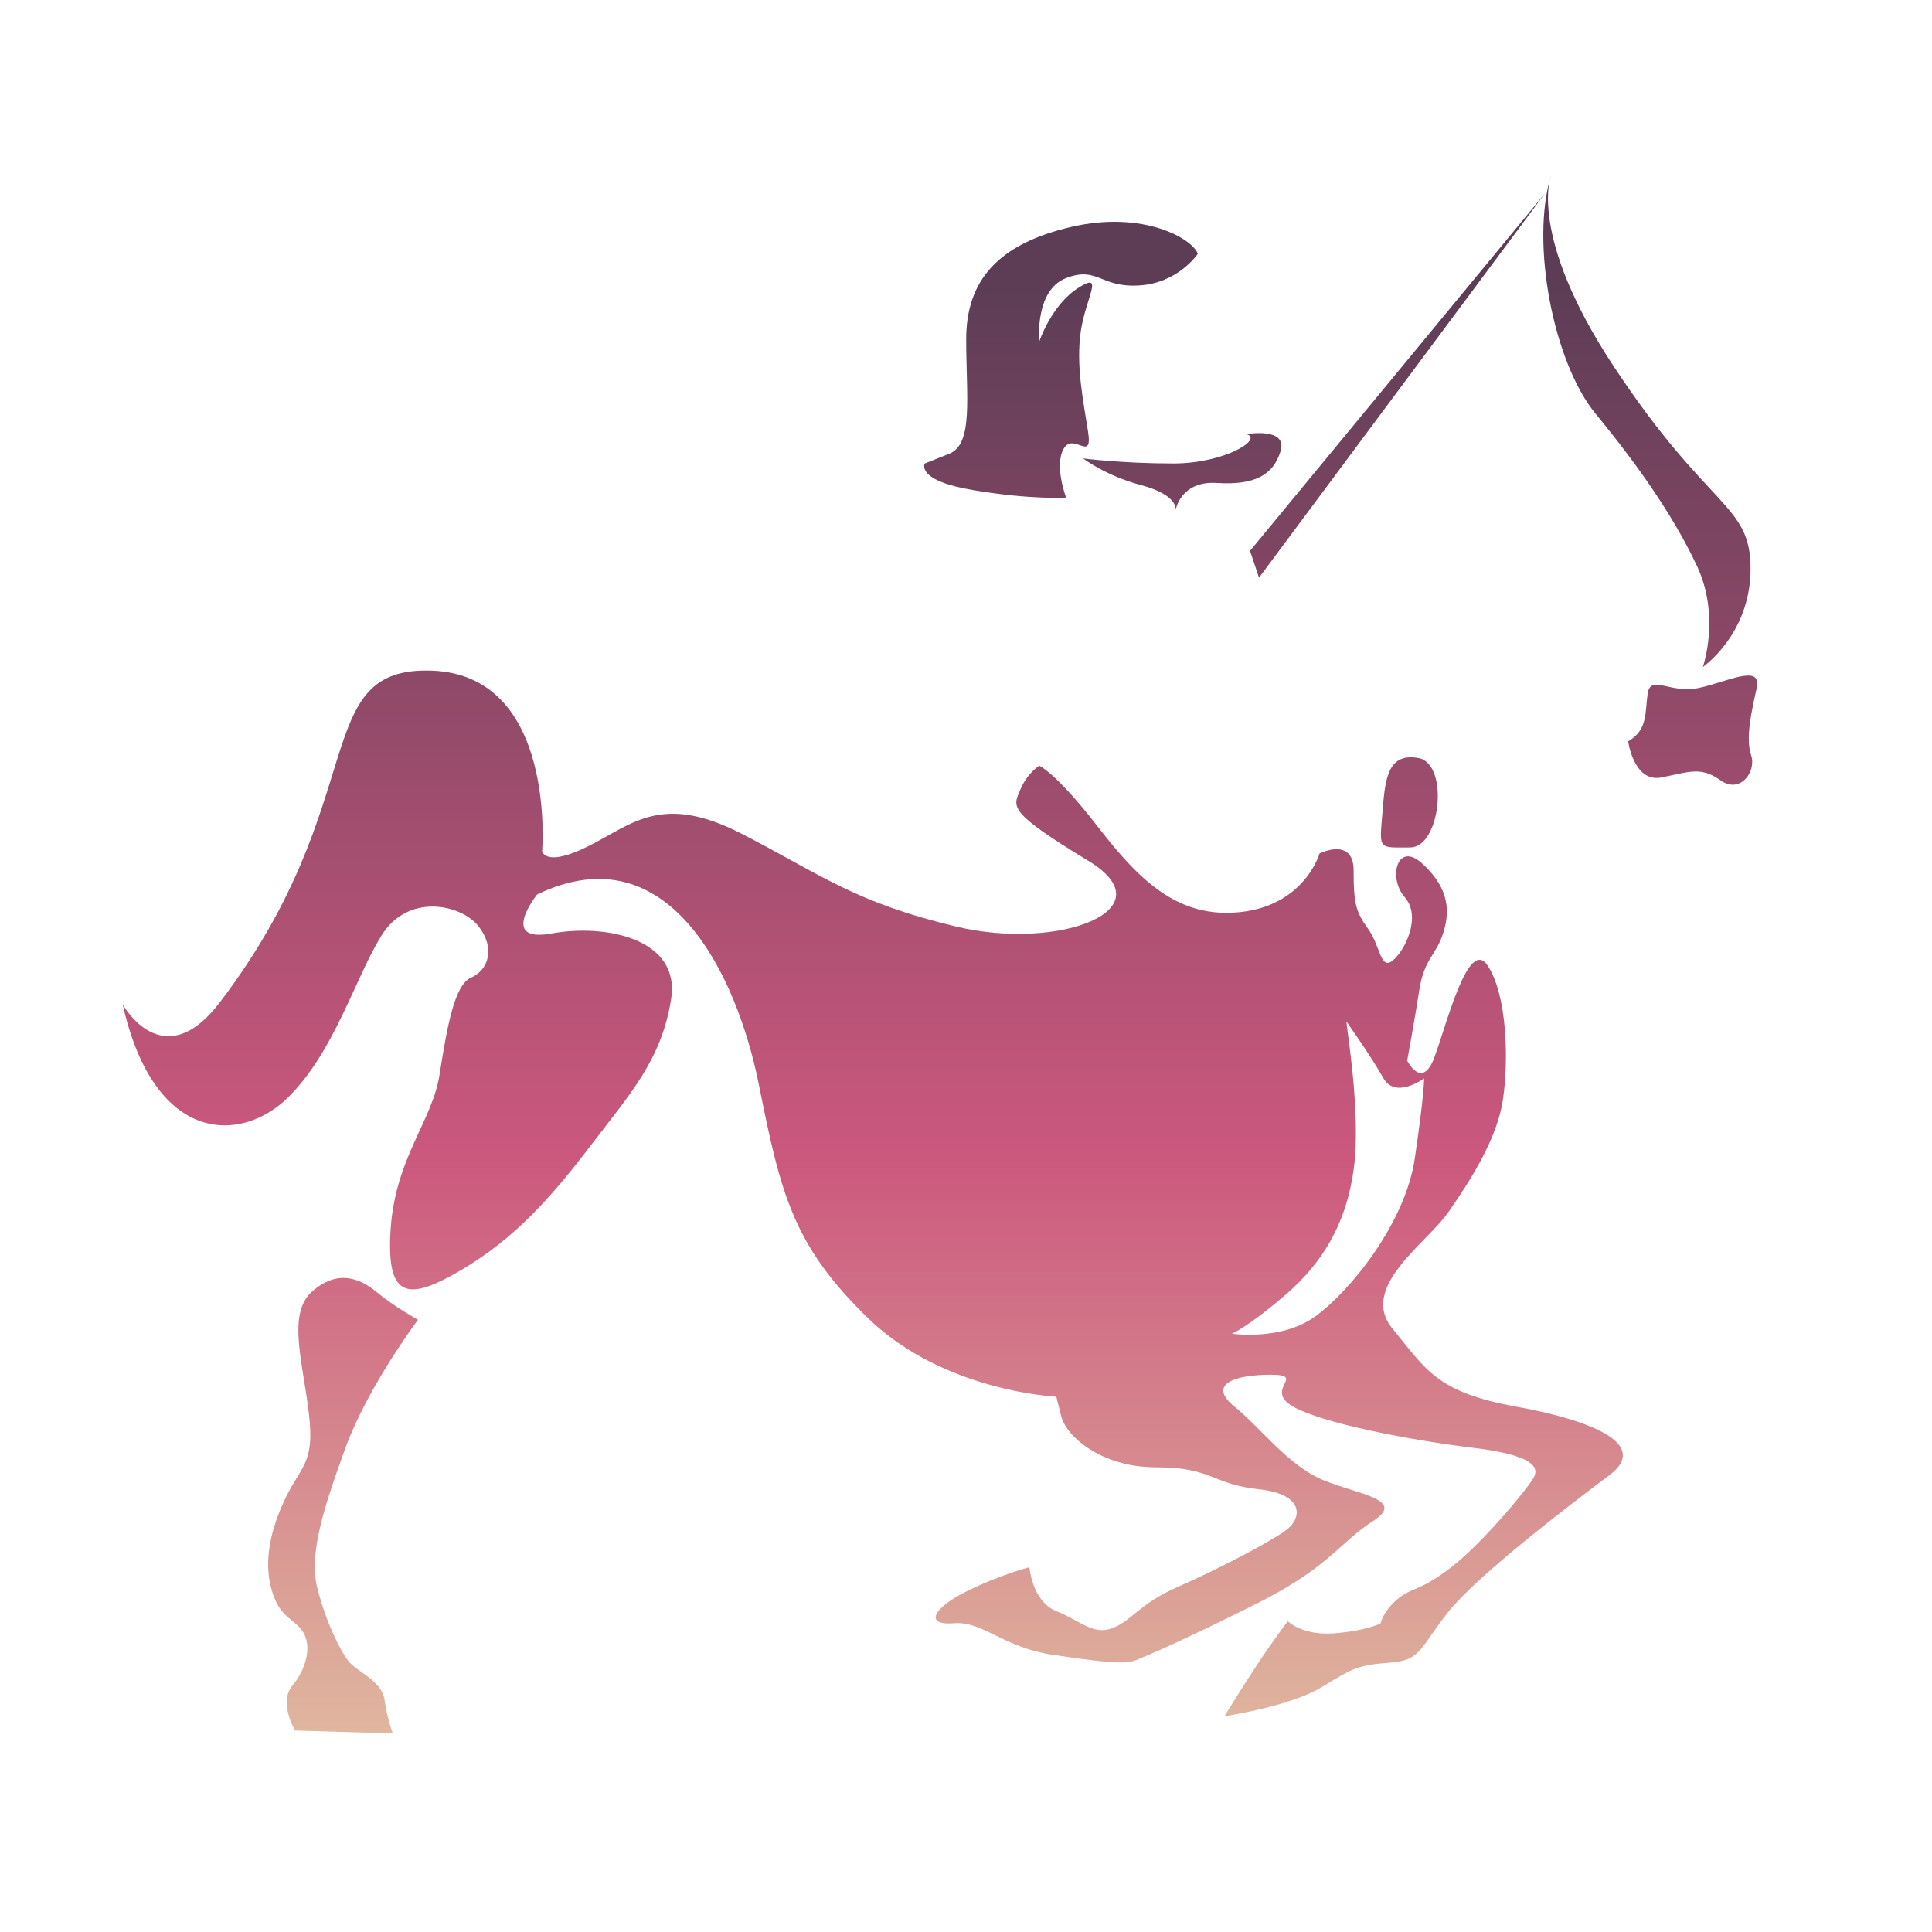
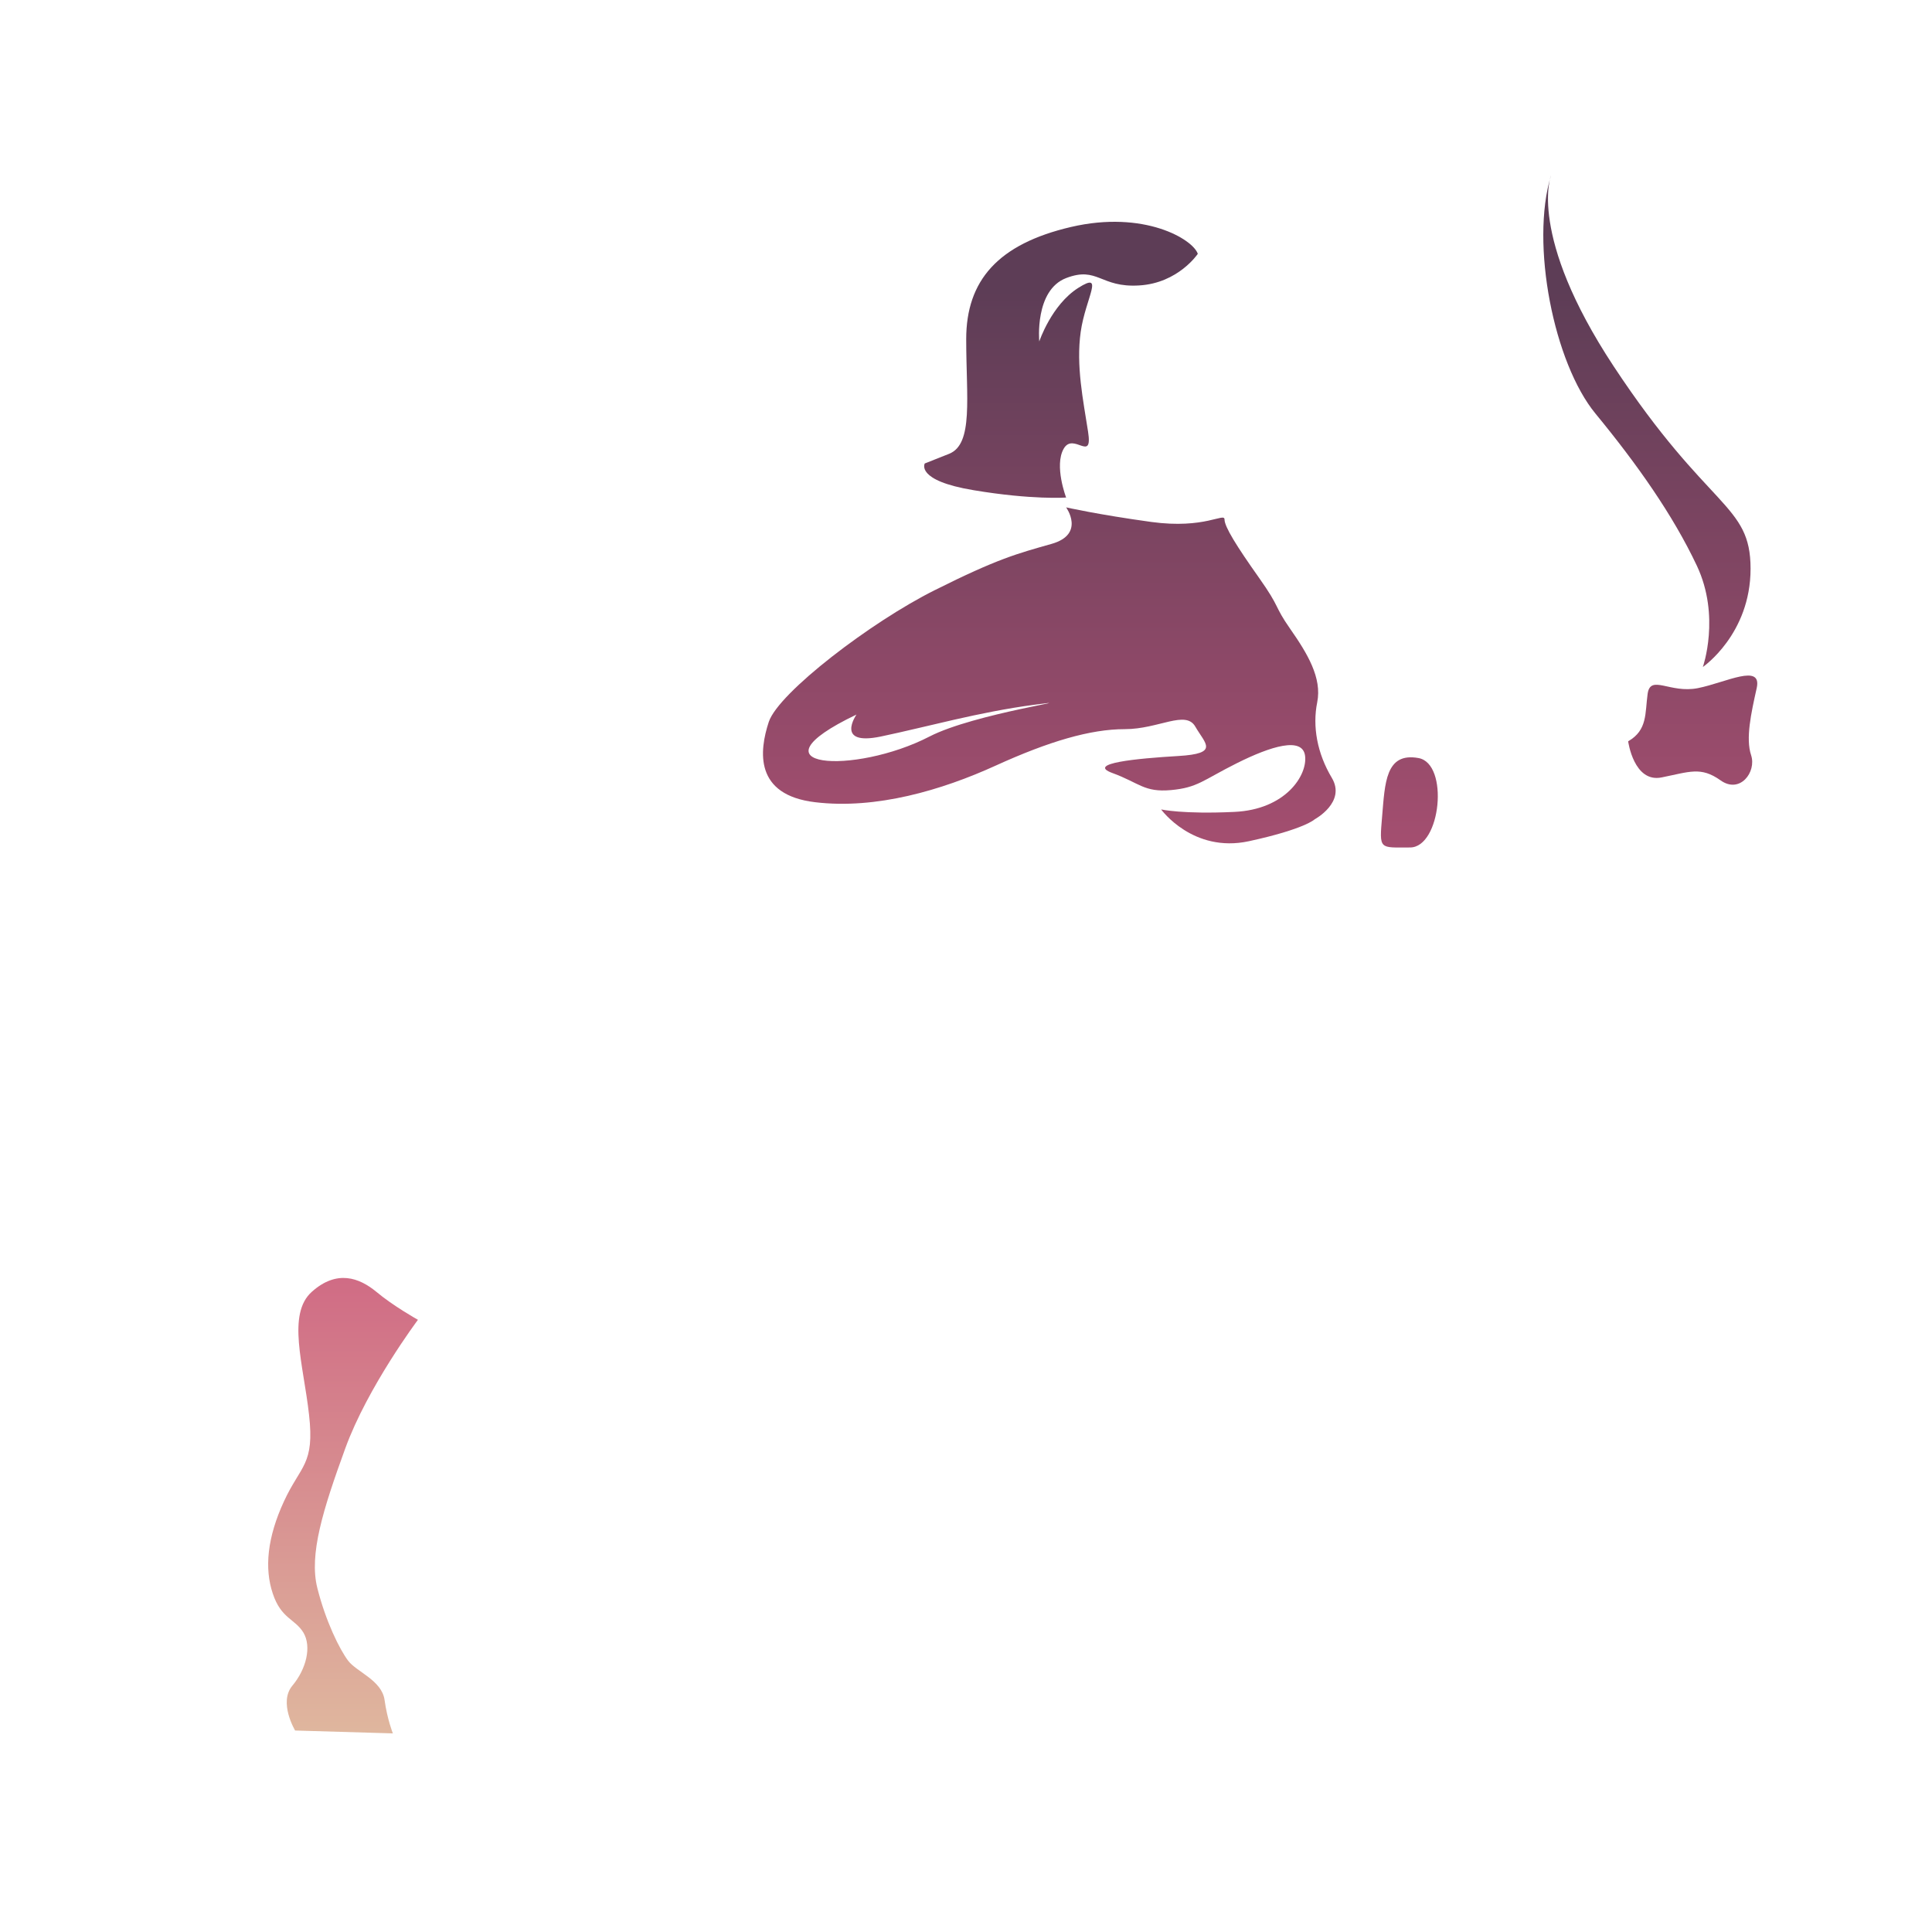
<svg xmlns="http://www.w3.org/2000/svg" xmlns:xlink="http://www.w3.org/1999/xlink" version="1.1" x="0px" y="0px" width="141.73px" height="141.73px" viewBox="0 0 141.73 141.73" enable-background="new 0 0 141.73 141.73" xml:space="preserve">
  <defs>
    <linearGradient id="grad0" x1="0%" y1="0%" x2="0%" y2="100%">
      <stop offset="15%" style="stop-color:#5d3d56;stop-opacity:1" />
      <stop offset="60%" style="stop-color:#cc587e;stop-opacity:1" />
      <stop offset="100%" style="stop-color:#e6d7a9;stop-opacity:1" />
    </linearGradient>
    <linearGradient id="grad1" xlink:href="#grad0" gradientUnits="userSpaceOnUse" />
  </defs>
  <g fill="url(#grad1)">
    <path d="M113.78,12.87c0,0-1.75,4.37,4.59,13.99c7,10.62,10.05,10.05,10.05,14.86c0,4.81-3.5,7.21-3.5,7.21s1.31-3.72-0.44-7.43   c-1.75-3.71-4.37-7.43-7.43-11.15C113.99,26.64,112.25,17.89,113.78,12.87z" />
    <path d="M124.67,97.64c0,0-2.96-3.66,0.25-14.72c3.54-12.21,6.63-12.58,5.21-17.17c-1.42-4.59-5.48-5.85-5.48-5.85   s2.35,3.16,1.78,7.23s-1.98,8.39-3.8,12.85C120.81,84.42,121.72,93.29,124.67,97.64z" />
-     <polygon points="92.36,42.38 113.34,14.18 91.7,40.41  " />
-     <polygon points="124.49,98.55 109.84,82.59 110.28,80.63  " />
    <path d="M87.87,18.62c-0.36-1.07-3.94-3.22-9.3-1.97c-5.36,1.25-7.69,3.93-7.69,8.23s0.54,7.69-1.25,8.41   C67.84,34,67.84,34,67.84,34s-0.71,1.25,3.58,1.96c4.29,0.72,6.79,0.54,6.79,0.54s-0.89-2.33-0.18-3.58   c0.71-1.25,2.15,1.07,1.79-1.25c-0.36-2.33-0.89-4.83-0.54-7.33c0.36-2.5,1.79-4.47-0.18-3.22c-1.97,1.25-2.86,3.93-2.86,3.93   s-0.36-3.75,1.97-4.65c2.32-0.89,2.5,0.72,5.36,0.54C86.44,20.77,87.87,18.62,87.87,18.62z" />
-     <path d="M86.97,22.2c0,0,1.43,2.15,2.68,3.4c1.25,1.25,2.15,3.04,1.07,3.4c-1.07,0.36-0.89,1.43-0.54,1.97   c0.36,0.54,0,1.97-3.04,1.43c-3.04-0.54-4.65-0.18-4.83-1.79c-0.18-1.61-1.61-1.25-1.61-3.58C80.71,24.7,84.65,20.95,86.97,22.2z" />
    <path d="M91.44,31.85c0,0,3.04-0.54,2.5,1.25c-0.54,1.79-1.97,2.5-4.65,2.33c-2.68-0.18-3.04,1.96-3.04,1.96s0.18-1.07-2.5-1.79   c-2.68-0.71-4.29-1.97-4.29-1.97S82.32,34,86.08,34C89.83,34,92.7,32.21,91.44,31.85z" />
    <path d="M62.83,52.42c0,0-1.61,2.32,1.79,1.61s7.15-1.79,11.26-2.33c4.11-0.54-4.42,0.64-7.69,2.33   C62.66,56.89,54.61,56.35,62.83,52.42z M78.21,37.22c0,0,1.43,1.97-1.07,2.68c-2.5,0.71-3.93,1.07-8.58,3.4   c-4.65,2.32-11.44,7.51-12.16,9.65c-0.71,2.15-1.07,5.37,3.4,5.9c4.47,0.54,9.3-0.89,13.23-2.68c3.93-1.79,6.97-2.68,9.48-2.68   c2.5,0,4.47-1.43,5.18-0.18c0.72,1.25,1.79,1.97-1.25,2.15c-3.04,0.18-6.79,0.54-4.83,1.25c1.97,0.72,2.32,1.43,4.29,1.25   c1.97-0.18,2.33-0.72,4.83-1.97c2.5-1.25,4.83-1.97,5.01-0.54s-1.43,3.94-5.19,4.11c-3.76,0.18-5.37-0.18-5.37-0.18   s2.33,3.22,6.44,2.33c4.11-0.89,4.83-1.61,4.83-1.61s2.32-1.25,1.25-3.04c-1.07-1.79-1.43-3.76-1.07-5.54   c0.36-1.79-0.72-3.58-1.97-5.37c-1.25-1.79-0.68-1.48-2.31-3.78c-1.63-2.3-2.52-3.73-2.52-4.26c0-0.54-1.43,0.72-5.37,0.18   C80.54,37.75,78.21,37.22,78.21,37.22z" />
    <path d="M76.24,56.17c0,0,1.25,0.54,4.29,4.47c3.04,3.93,5.9,6.8,10.55,6.26c4.65-0.54,5.72-4.29,5.72-4.29s2.5-1.25,2.5,1.25   c0,2.5,0.18,3.04,1.07,4.29c0.9,1.25,0.89,3.04,1.79,2.32c0.89-0.71,2.15-3.22,0.89-4.65c-1.25-1.43-0.54-4.11,1.25-2.5   c1.79,1.61,2.15,3.22,1.61,5.01c-0.54,1.79-1.43,1.96-1.79,4.29c-0.36,2.33-0.89,5.19-0.89,5.19s1.07,2.15,1.97-0.18   c0.89-2.33,2.5-8.94,3.93-6.8c1.43,2.15,1.55,6.89,1.13,9.8c-0.42,2.9-2.38,5.94-3.99,8.27c-1.61,2.32-6.62,5.54-4.11,8.58   c2.5,3.04,3.22,4.65,9.12,5.72c5.9,1.08,9.66,2.86,6.79,5.01c-2.86,2.15-9.66,7.33-11.8,10.01c-2.15,2.68-1.97,3.57-4.29,3.75   c-2.32,0.18-2.68,0.36-5.01,1.79c-2.33,1.43-7.15,2.14-7.15,2.14s1.43-2.32,2.5-3.93c1.07-1.61,2.15-3.04,2.15-3.04   s1.07,1.07,3.4,0.89c2.33-0.18,3.4-0.72,3.4-0.72s0.18-0.89,1.25-1.79c1.07-0.9,1.61-0.54,3.93-2.33c2.33-1.79,5.72-5.9,6.08-6.62   s0-1.61-4.47-2.15c-4.47-0.54-11.09-1.79-13.23-3.04c-2.15-1.25,1.07-2.32-1.61-2.32c-2.68,0-4.65,0.71-2.68,2.32   c1.97,1.61,3.93,4.29,6.44,5.37c2.5,1.07,6.26,1.43,3.75,3.04c-2.5,1.61-3.22,3.4-8.58,6.08s-7.87,3.75-8.76,4.11   c-0.89,0.36-2.32,0.18-6.08-0.36c-3.75-0.54-5.19-2.5-7.33-2.33c-2.15,0.18-1.61-1.07,0.89-2.32c2.5-1.25,4.65-1.79,4.65-1.79   s0.18,2.5,1.97,3.22c1.79,0.71,2.68,1.79,4.11,1.25c1.43-0.54,1.97-1.79,4.83-3.04c2.86-1.25,6.62-3.22,7.87-4.11   c1.25-0.9,1.43-2.68-1.97-3.04c-3.4-0.36-3.4-1.61-7.51-1.61c-4.11,0-6.62-2.32-6.97-3.75c-0.36-1.43-0.36-1.43-0.36-1.43   s-8.22-0.36-13.77-5.72c-5.54-5.36-6.44-9.12-8.05-17.17c-1.61-8.04-6.62-18.6-16.27-13.95c0,0-2.86,3.58,1.07,2.86   c3.93-0.72,9.48,0.36,8.76,4.83c-0.71,4.47-3.04,6.97-5.9,10.73c-2.86,3.75-5.54,6.8-9.48,9.12c-3.94,2.32-5.54,2.15-5.19-3.04   c0.36-5.18,3.04-7.87,3.58-11.26c0.54-3.4,1.07-6.62,2.33-7.15c1.25-0.54,1.79-2.15,0.54-3.75c-1.25-1.61-5.19-2.5-7.15,0.71   c-1.97,3.22-3.4,8.41-6.8,11.81c-3.4,3.39-9.83,3.58-12.16-6.8c0,0,2.94,5.37,7.15-0.18C27.43,58.68,22.6,48.85,31.72,49.2   c9.12,0.36,8.05,13.23,8.05,13.23s0.18,1.25,3.4-0.36c3.22-1.61,5.37-3.93,11.27-0.89c5.9,3.04,8.23,5.01,15.74,6.8   c7.51,1.79,15.56-1.25,9.66-4.83c-5.9-3.58-5.54-3.93-5.01-5.18C75.35,56.71,76.24,56.17,76.24,56.17z M98.78,74.95   c0,0.54,1.07,6.62,0.54,10.73c-0.54,4.11-2.32,6.98-5.01,9.3c-2.68,2.32-3.93,2.86-3.93,2.86s3.58,0.54,6.08-1.25   c2.5-1.79,6.62-6.79,7.33-11.62c0.71-4.83,0.68-5.86,0.68-5.86s-2.11,1.57-3-0.04C100.56,77.45,98.78,74.95,98.78,74.95z" />
-     <path d="M98.53,38.38c0,0,3.07,0.62,3.49,4.92c0.41,4.31-0.41,6.15-0.41,6.15s2.26-0.61,2.05,2.05c-0.21,2.67-1.02,3.69-2.46,3.28   c-1.44-0.41,0.41-2.67-1.44-3.69c-1.84-1.03-2.46-1.64-2.46-1.64s1.43-1.85,0-3.48c-1.44-1.64-2.87-1.23-2.05-3.08   C96.07,41.05,95.24,38.79,98.53,38.38z" />
    <path d="M104.06,55.61c-2.43-0.44-2.46,1.85-2.67,4.3c-0.21,2.46-0.21,2.26,2.05,2.26C105.7,62.17,106.32,56.02,104.06,55.61z" />
-     <path d="M107.14,58.07c0.4-1.81,1.43-0.61,2.05-2.66c0.62-2.05,2.26-2.25,5.33-2.05c3.07,0.21,2.46,1.84,3.28,2.87   c0.82,1.02,2.87,2.66-2.05,4.1c-4.92,1.43-6.15,2.25-7.59,2.87C106.73,63.81,106.73,59.91,107.14,58.07z" />
+     <path d="M107.14,58.07c0.4-1.81,1.43-0.61,2.05-2.66c0.62-2.05,2.26-2.25,5.33-2.05c3.07,0.21,2.46,1.84,3.28,2.87   c0.82,1.02,2.87,2.66-2.05,4.1c-4.92,1.43-6.15,2.25-7.59,2.87C106.73,63.81,106.73,59.91,107.14,58.07" />
    <path d="M119.44,54.38c1.43-0.82,1.23-2.05,1.43-3.49c0.21-1.44,1.64,0,3.69-0.41c2.05-0.41,4.72-1.85,4.31,0   c-0.41,1.84-0.82,3.69-0.41,4.92c0.41,1.23-0.82,2.87-2.25,1.84c-1.44-1.02-2.26-0.62-4.31-0.21   C119.85,57.45,119.44,54.38,119.44,54.38z" />
    <path d="M52.4,75.7c0,0-1.43,7.59,1.03,12.92c2.46,5.33,8.82,10.05,8.82,10.05s-4.51-0.82-7.17-3.48s-2.67-2.66-2.67-2.66   S42.76,96,40.71,103.99c-2.05,8-2.87,12.3-1.23,14.15c1.64,1.85,1.85,4.51,1.85,4.51s2.05,0.82,2.25,2.46   c0.21,1.64,0.21,2.46,0.21,2.46l-4.72-0.41c0,0-0.82-2.26-0.41-2.87c0.41-0.62,1.23-2.87-0.82-3.9c-2.05-1.02-3.28-3.07-2.67-4.51   c0.62-1.44,1.64-4.31,2.26-8.82c0.62-4.51,1.03-7.59,1.85-9.02s2.66-4.72,5.74-6.36c3.08-1.64,4.92-3.08,4.92-3.08   s-4.71,0-7.18,0.82c-2.46,0.82-2.46,0.82-2.46,0.82s1.84-2.05,5.54-6.77c3.69-4.72,4.92-9.64,4.92-9.64S52.6,74.06,52.4,75.7z" />
    <path d="M30.66,96.82c0,0-3.69,4.92-5.33,9.43c-1.64,4.51-2.67,7.79-2.05,10.25c0.62,2.46,1.64,4.51,2.26,5.33s2.46,1.43,2.67,2.87   c0.2,1.44,0.61,2.46,0.61,2.46l-7.17-0.21c0,0-1.23-2.05-0.21-3.28c1.03-1.23,1.43-2.87,0.82-3.9c-0.62-1.02-1.64-1.02-2.25-2.87   c-0.62-1.84-0.41-4.1,0.82-6.76c1.23-2.67,2.26-2.67,1.84-6.36c-0.41-3.69-1.64-7.38,0.21-9.02c1.84-1.64,3.48-1.02,4.72,0   C28.82,95.79,30.66,96.82,30.66,96.82z" />
  </g>
</svg>